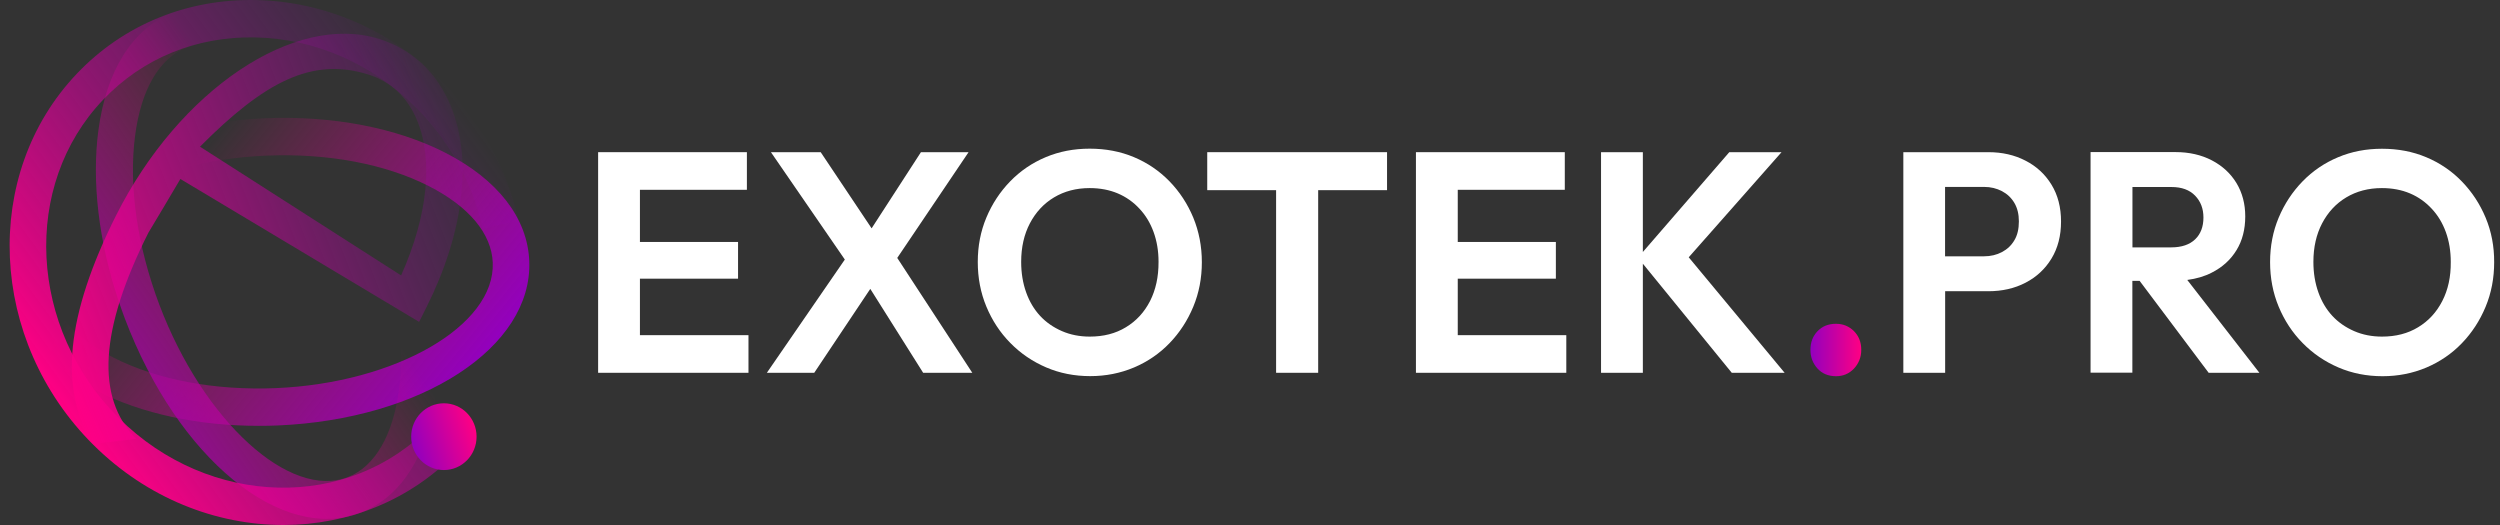
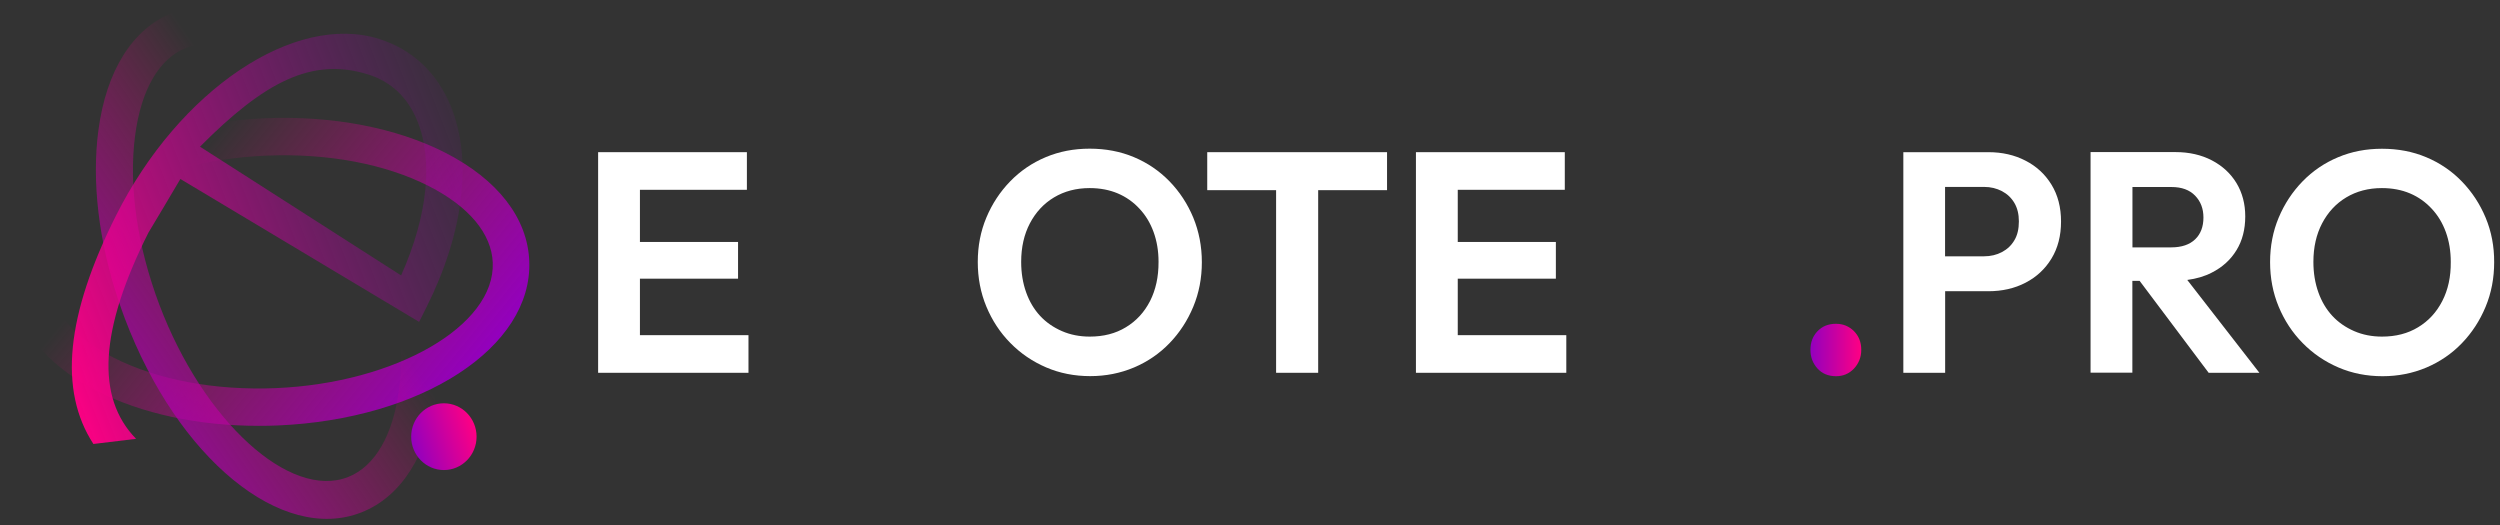
<svg xmlns="http://www.w3.org/2000/svg" width="200" height="42" viewBox="0 0 200 42" fill="none">
  <rect x="0" y="0" width="200" height="42" fill="#333333" stroke="none" />
  <path d="M51.194 22.294H59.044V19.357H51.194V15.184H59.751V12.174H51.194H50.31H47.85V29.823H50.31H51.194H59.878V26.813H51.194V22.294Z" fill="white" />
-   <path d="M77.486 12.174H73.675L69.729 18.267L65.656 12.174H61.674L67.586 20.764L61.349 29.823H65.139L69.623 23.11L73.852 29.823H77.783L71.78 20.634L77.486 12.174Z" fill="white" />
  <path d="M93.56 14.506C92.746 13.669 91.799 13.026 90.717 12.572C89.635 12.117 88.454 11.893 87.174 11.893C85.908 11.893 84.742 12.117 83.66 12.572C82.578 13.026 81.63 13.669 80.817 14.506C80.004 15.343 79.367 16.311 78.908 17.408C78.448 18.505 78.222 19.689 78.222 20.959C78.222 22.229 78.448 23.42 78.908 24.525C79.367 25.629 80.004 26.604 80.824 27.434C81.644 28.271 82.599 28.921 83.688 29.39C84.777 29.859 85.958 30.09 87.217 30.09C88.461 30.09 89.628 29.859 90.724 29.397C91.813 28.935 92.761 28.285 93.567 27.448C94.373 26.611 95.002 25.644 95.462 24.539C95.922 23.435 96.148 22.244 96.148 20.973C96.148 19.703 95.915 18.512 95.462 17.408C95.009 16.318 94.373 15.343 93.56 14.506ZM92.004 24.084C91.544 24.98 90.901 25.68 90.073 26.178C89.246 26.683 88.284 26.928 87.181 26.928C86.375 26.928 85.633 26.784 84.954 26.488C84.275 26.192 83.688 25.788 83.207 25.268C82.726 24.748 82.352 24.121 82.09 23.384C81.828 22.648 81.694 21.84 81.694 20.952C81.694 19.782 81.927 18.75 82.394 17.862C82.861 16.975 83.504 16.282 84.324 15.791C85.145 15.3 86.092 15.047 87.174 15.047C88.009 15.047 88.758 15.192 89.423 15.473C90.088 15.755 90.668 16.166 91.155 16.693C91.65 17.22 92.025 17.841 92.287 18.563C92.549 19.284 92.683 20.078 92.683 20.945C92.69 22.15 92.457 23.189 92.004 24.084Z" fill="white" />
  <path d="M96.579 15.213H102.088V29.823H105.454V15.213H110.963V12.174H96.579V15.213Z" fill="white" />
  <path d="M116.62 22.294H124.469V19.357H116.62V15.184H125.183V12.174H116.62H115.736H113.275V29.823H115.736H116.62H125.304V26.813H116.62V22.294Z" fill="white" />
-   <path d="M142.523 12.174H138.343L131.428 20.158V12.174H128.083V29.823H131.428V21.096L138.541 29.823H142.77L135.098 20.584L142.523 12.174Z" fill="white" />
  <path d="M146.879 25.903C146.271 25.903 145.783 26.098 145.401 26.495C145.026 26.885 144.835 27.383 144.835 27.989C144.835 28.574 145.026 29.072 145.401 29.484C145.776 29.895 146.271 30.097 146.879 30.097C147.452 30.097 147.932 29.895 148.321 29.484C148.703 29.072 148.901 28.574 148.901 27.989C148.901 27.383 148.71 26.892 148.321 26.495C147.932 26.106 147.452 25.903 146.879 25.903Z" fill="url(#paint0_linear_0_191)" />
  <path d="M162.04 12.853C161.163 12.398 160.173 12.174 159.077 12.174H155.612H154.728H152.267V29.823H155.612V23.298H159.077C160.173 23.298 161.163 23.074 162.04 22.619C162.917 22.164 163.61 21.522 164.119 20.685C164.628 19.847 164.883 18.858 164.883 17.725C164.883 16.585 164.628 15.603 164.119 14.773C163.61 13.943 162.917 13.3 162.04 12.853ZM161.156 19.212C160.916 19.624 160.583 19.941 160.159 20.165C159.735 20.389 159.254 20.504 158.731 20.504H155.605V14.953H158.731C159.254 14.953 159.728 15.069 160.159 15.293C160.583 15.517 160.916 15.834 161.156 16.245C161.396 16.657 161.51 17.148 161.51 17.711C161.51 18.31 161.396 18.808 161.156 19.212Z" fill="white" />
  <path d="M176.94 21.811C177.795 21.378 178.453 20.779 178.92 20.013C179.386 19.256 179.62 18.353 179.62 17.314C179.62 16.311 179.386 15.423 178.92 14.65C178.453 13.878 177.795 13.272 176.954 12.831C176.112 12.391 175.136 12.167 174.04 12.167H170.596H169.705H167.245V29.816H170.589V22.468H171.169L176.692 29.823H180.751L174.981 22.395C175.695 22.302 176.353 22.114 176.94 21.811ZM170.589 14.961H173.715C174.535 14.961 175.165 15.192 175.61 15.654C176.056 16.116 176.275 16.693 176.275 17.4C176.275 18.137 176.056 18.721 175.61 19.147C175.165 19.573 174.528 19.79 173.694 19.79H170.596V14.961H170.589Z" fill="white" />
  <path d="M198.854 17.422C198.394 16.318 197.758 15.35 196.945 14.513C196.132 13.676 195.184 13.033 194.102 12.579C193.02 12.124 191.839 11.9 190.559 11.9C189.293 11.9 188.127 12.124 187.045 12.579C185.963 13.033 185.015 13.676 184.202 14.513C183.389 15.35 182.752 16.318 182.293 17.415C181.833 18.512 181.607 19.696 181.607 20.966C181.607 22.237 181.833 23.428 182.293 24.532C182.752 25.636 183.389 26.611 184.209 27.441C185.029 28.278 185.984 28.928 187.073 29.397C188.162 29.866 189.343 30.097 190.602 30.097C191.846 30.097 193.013 29.866 194.109 29.404C195.198 28.942 196.146 28.293 196.952 27.455C197.758 26.618 198.387 25.651 198.847 24.546C199.307 23.442 199.533 22.251 199.533 20.981C199.54 19.718 199.314 18.526 198.854 17.422ZM195.382 24.084C194.922 24.98 194.279 25.68 193.451 26.178C192.624 26.683 191.662 26.928 190.559 26.928C189.753 26.928 189.011 26.784 188.332 26.488C187.653 26.192 187.066 25.788 186.585 25.268C186.104 24.748 185.729 24.12 185.468 23.384C185.206 22.648 185.072 21.84 185.072 20.952C185.072 19.782 185.305 18.75 185.772 17.862C186.239 16.974 186.882 16.282 187.702 15.791C188.523 15.3 189.47 15.047 190.552 15.047C191.387 15.047 192.136 15.192 192.801 15.473C193.466 15.755 194.045 16.166 194.533 16.693C195.028 17.22 195.403 17.841 195.665 18.562C195.927 19.284 196.061 20.078 196.061 20.945C196.075 22.15 195.842 23.189 195.382 24.084Z" fill="white" />
  <path d="M20.674 34.067C15.865 34.067 11.333 33.093 7.783 31.288C3.575 29.145 1.185 26.07 1.051 22.612C0.909 19.162 3.052 15.885 7.068 13.402C10.816 11.085 15.837 9.684 21.204 9.46C26.572 9.237 31.684 10.211 35.609 12.211C39.809 14.354 42.207 17.436 42.341 20.887C42.617 27.78 33.763 33.555 22.187 34.038C21.678 34.06 21.176 34.067 20.674 34.067ZM22.067 31.05C31.677 30.646 39.626 26.048 39.42 21.009C39.329 18.692 37.511 16.52 34.308 14.889C30.822 13.113 26.211 12.247 21.325 12.449C16.438 12.651 11.912 13.9 8.582 15.964C5.513 17.862 3.879 20.18 3.971 22.489C4.063 24.806 5.88 26.979 9.084 28.61C12.57 30.386 17.181 31.252 22.067 31.05Z" fill="url(#paint1_linear_0_191)" />
  <path d="M9.466 24.012C7.896 19.292 7.33 14.528 7.868 10.449C8.504 5.628 10.618 2.278 13.815 1.015C17.011 -0.241 20.78 0.791 24.429 3.931C27.83 6.855 30.779 11.33 32.745 16.52C34.711 21.717 35.461 27.051 34.867 31.555C34.23 36.377 32.116 39.726 28.919 40.989C22.541 43.501 14.225 36.687 9.989 25.485C9.805 24.994 9.635 24.503 9.466 24.012ZM12.754 24.395C16.276 33.692 23.184 40.001 27.852 38.16C29.994 37.315 31.444 34.825 31.925 31.144C32.455 27.138 31.762 22.33 29.973 17.602C28.184 12.875 25.539 8.84 22.513 6.234C19.733 3.845 17.018 2.986 14.883 3.83C12.74 4.675 11.29 7.165 10.809 10.846C10.279 14.852 10.972 19.667 12.754 24.395Z" fill="url(#paint2_linear_0_191)" />
-   <path d="M22.675 42C17.28 42 11.764 39.856 7.472 35.59C-0.922 27.253 -1.509 13.928 6.156 5.887C9.883 1.975 14.974 -0.111 20.497 0.005C25.978 0.12 31.232 2.401 35.277 6.422C38.395 9.525 40.538 13.402 41.471 17.639L38.614 18.296C37.808 14.629 35.948 11.258 33.233 8.565C29.718 5.072 25.171 3.094 20.433 2.993C15.717 2.892 11.41 4.66 8.256 7.973C1.715 14.831 2.281 26.257 9.508 33.446C16.742 40.636 27.944 40.896 34.485 34.038L36.585 36.124C32.844 40.044 27.816 42 22.675 42Z" fill="url(#paint3_linear_0_191)" />
  <path d="M36.062 8.486C34.965 5.815 32.985 3.96 30.355 3.123C23.587 0.972 14.331 7.179 9.275 17.256C5.279 25.225 4.678 31.223 7.472 35.518L10.887 35.107C7.648 31.786 7.967 26.394 11.87 18.62C11.87 18.62 14.288 14.585 14.43 14.318L33.53 25.752L34.117 24.582C37.108 18.613 37.815 12.752 36.062 8.486ZM32.087 22.034L16 11.734C21.134 6.573 24.952 4.53 29.485 5.967C31.295 6.544 32.604 7.779 33.374 9.641C34.683 12.831 34.209 17.299 32.087 22.034Z" fill="url(#paint4_linear_0_191)" />
  <path d="M35.51 37.604C36.955 37.604 38.126 36.408 38.126 34.933C38.126 33.458 36.955 32.263 35.51 32.263C34.065 32.263 32.894 33.458 32.894 34.933C32.894 36.408 34.065 37.604 35.51 37.604Z" fill="url(#paint5_linear_0_191)" />
  <defs>
    <linearGradient id="paint0_linear_0_191" x1="144.836" y1="28.003" x2="148.895" y2="28.003" gradientUnits="userSpaceOnUse">
      <stop stop-color="#9300BE" />
      <stop offset="1" stop-color="#FF0083" />
    </linearGradient>
    <linearGradient id="paint1_linear_0_191" x1="35.112" y1="33.071" x2="7.828" y2="10.976" gradientUnits="userSpaceOnUse">
      <stop stop-color="#9300BE" />
      <stop offset="0.799" stop-color="#FF0083" stop-opacity="0" />
    </linearGradient>
    <linearGradient id="paint2_linear_0_191" x1="4.789" y1="32.823" x2="31.045" y2="14.854" gradientUnits="userSpaceOnUse">
      <stop stop-color="#9300BE" />
      <stop offset="0.799" stop-color="#FF0083" stop-opacity="0" />
    </linearGradient>
    <linearGradient id="paint3_linear_0_191" x1="37.375" y1="8.805" x2="4.9" y2="32.559" gradientUnits="userSpaceOnUse">
      <stop stop-color="#9300BE" stop-opacity="0" />
      <stop offset="1" stop-color="#FF0083" />
    </linearGradient>
    <linearGradient id="paint4_linear_0_191" x1="40.167" y1="9.918" x2="2.213" y2="24.719" gradientUnits="userSpaceOnUse">
      <stop stop-color="#9300BE" stop-opacity="0" />
      <stop offset="1" stop-color="#FF0083" />
    </linearGradient>
    <linearGradient id="paint5_linear_0_191" x1="33.027" y1="35.768" x2="38.018" y2="34.159" gradientUnits="userSpaceOnUse">
      <stop stop-color="#9300BE" />
      <stop offset="1" stop-color="#FF0083" />
    </linearGradient>
  </defs>
</svg>